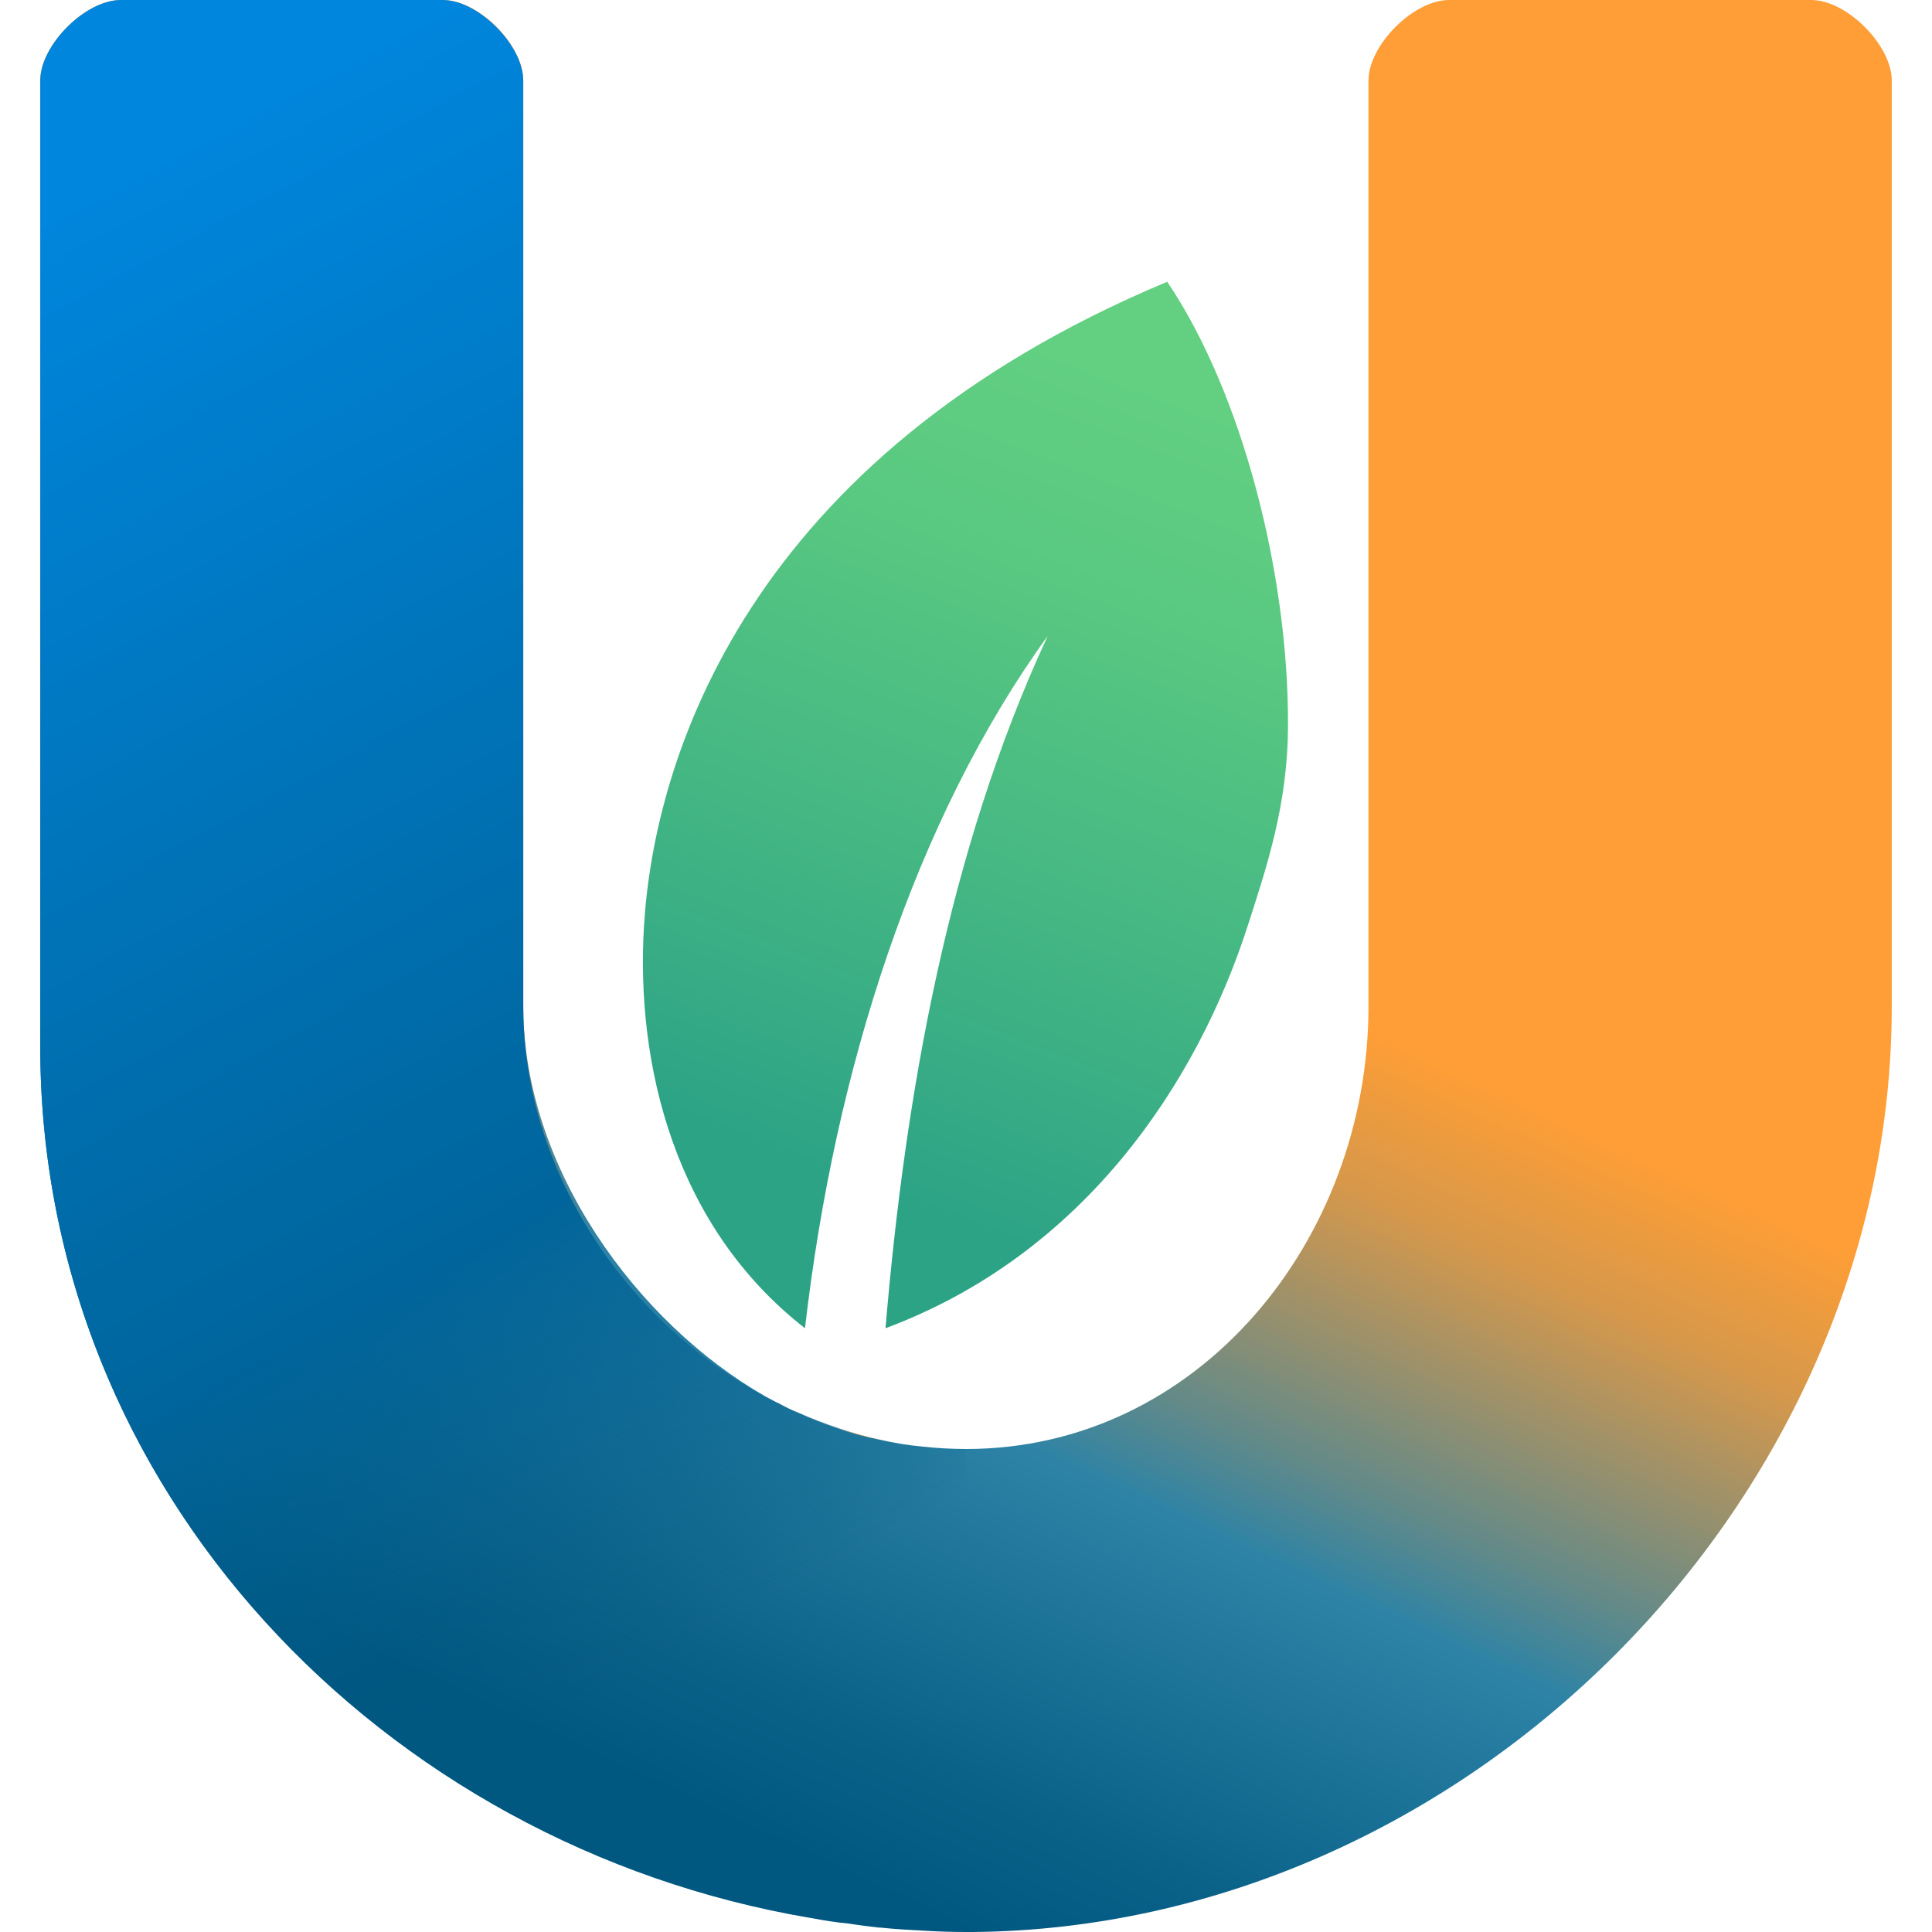
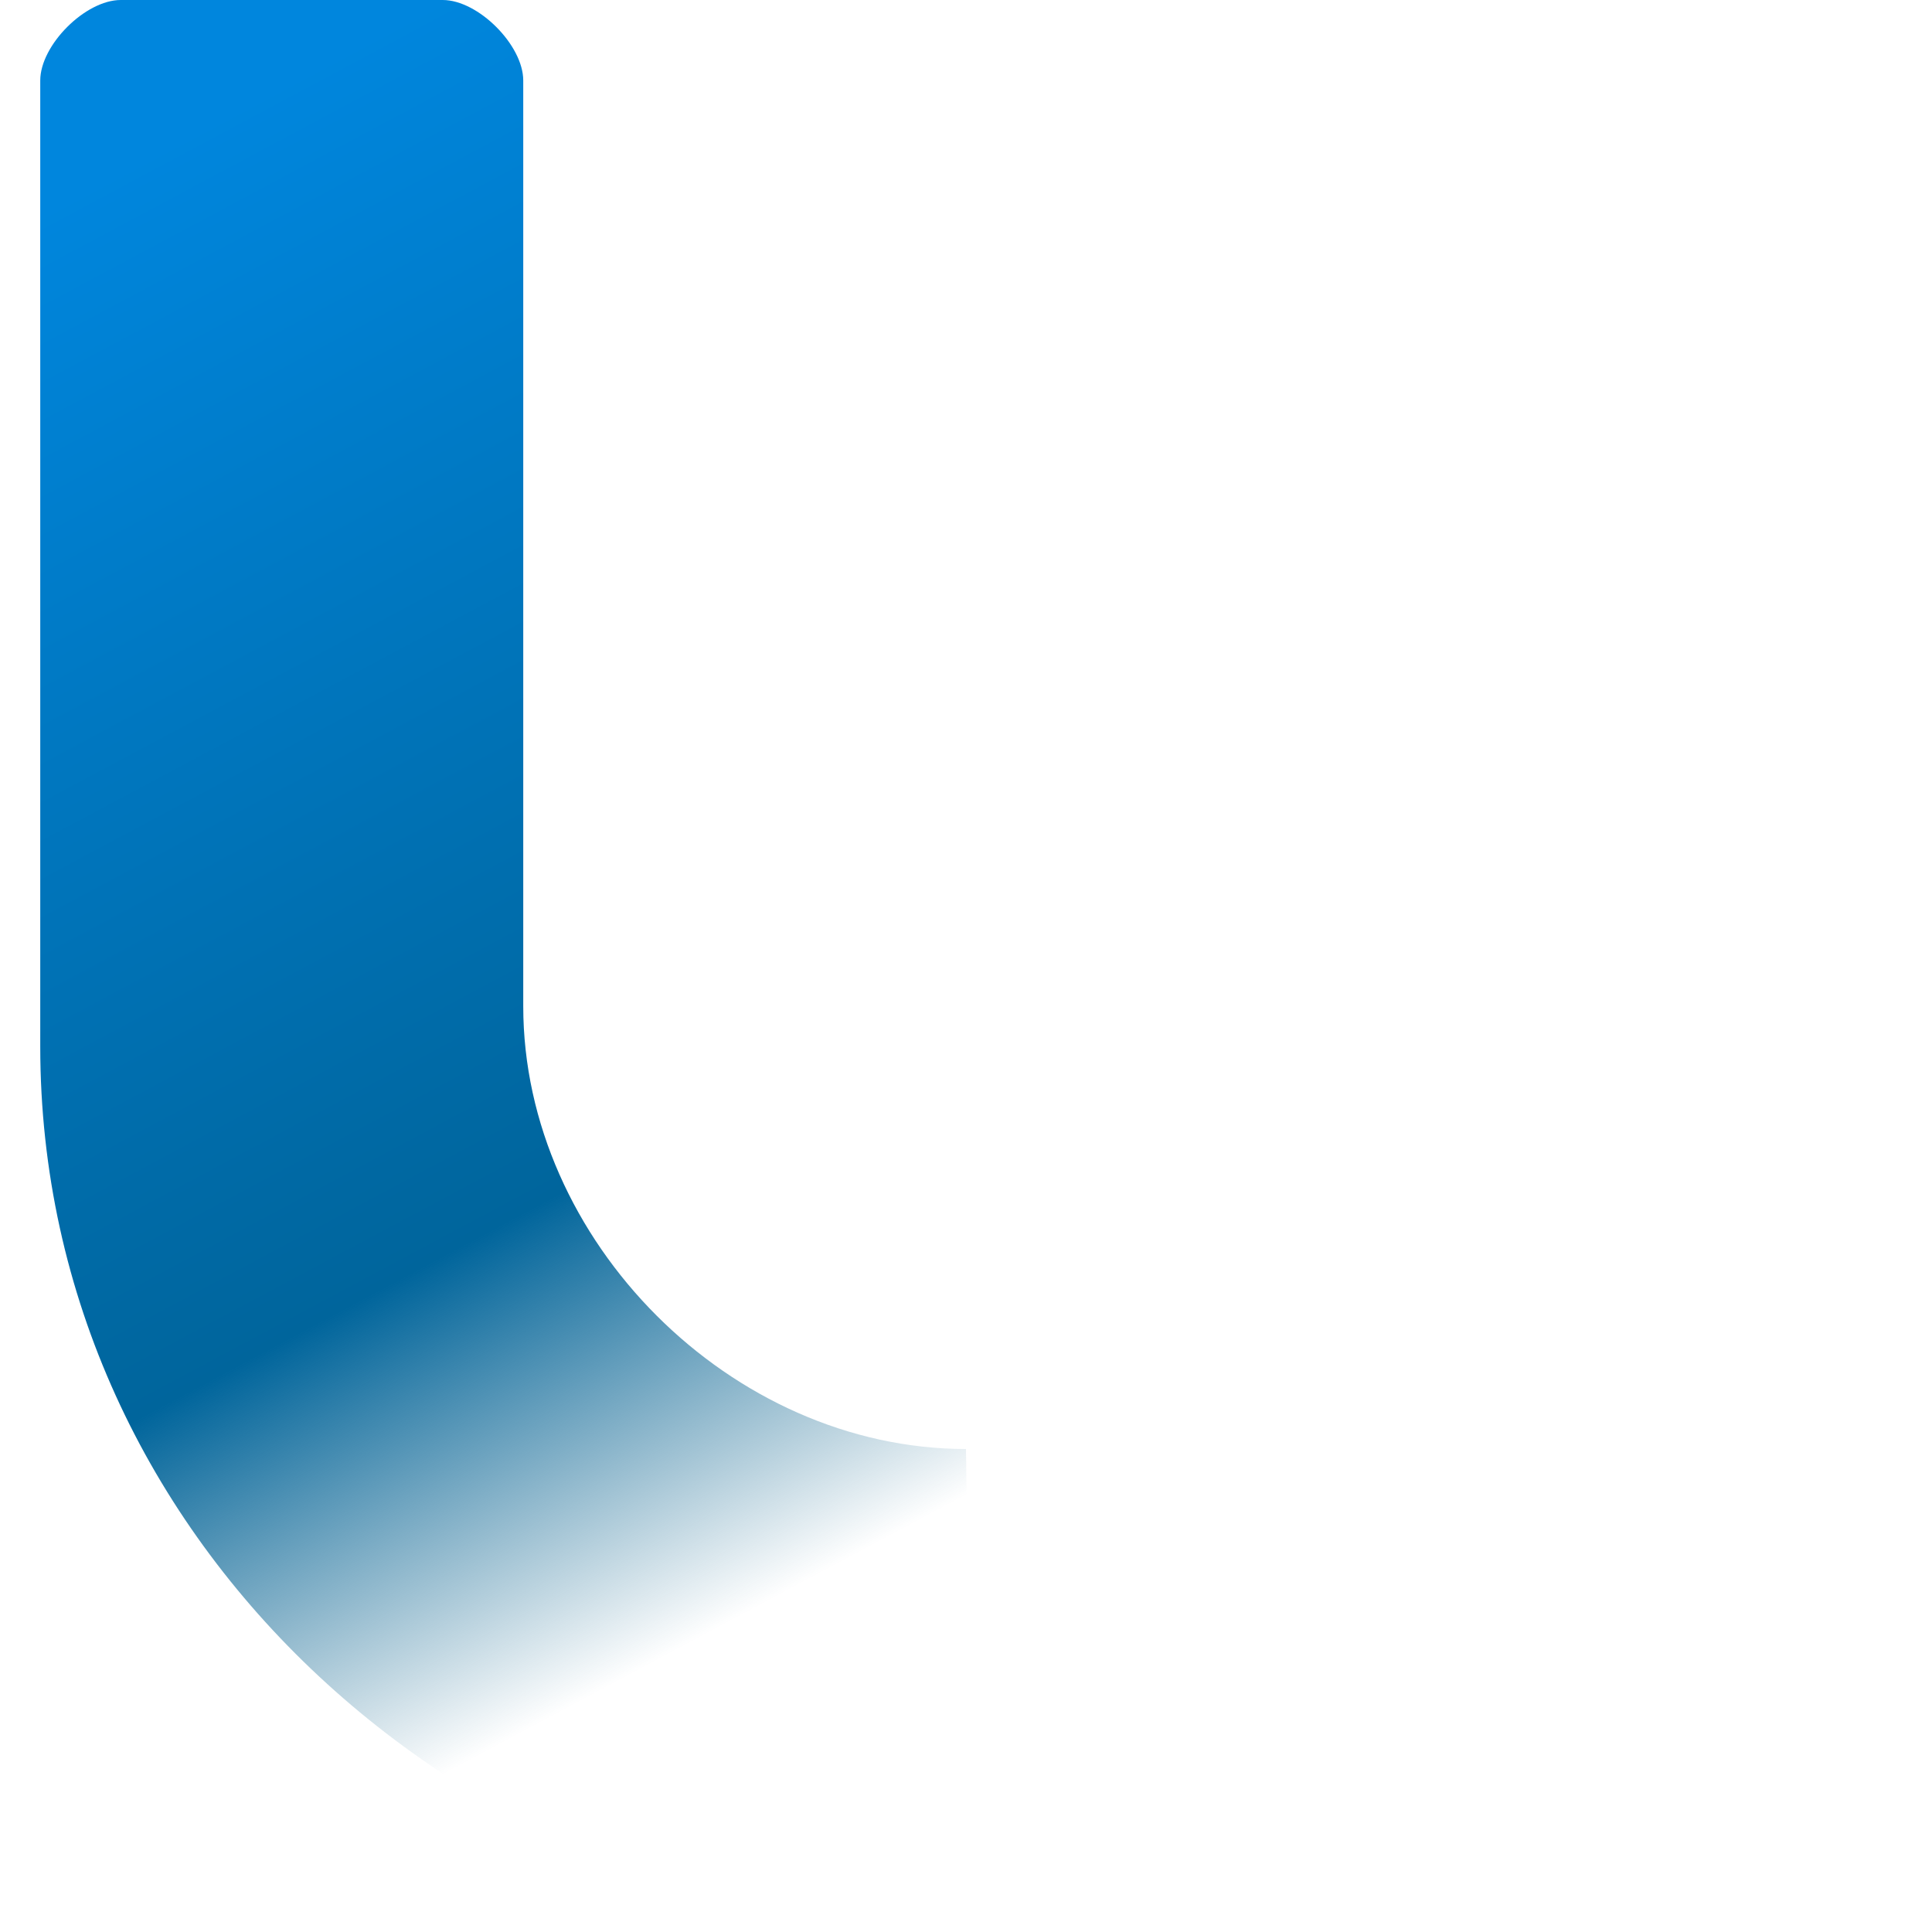
<svg xmlns="http://www.w3.org/2000/svg" xmlns:xlink="http://www.w3.org/1999/xlink" id="Layer_1" width="48" height="48" viewBox="0 0 48 48">
  <defs>
    <linearGradient id="linear-gradient" x1="20.74" y1="31.78" x2="29.92" y2="7.97" gradientTransform="translate(-1)" gradientUnits="userSpaceOnUse">
      <stop offset=".11" stop-color="#2da386" />
      <stop offset=".36" stop-color="#40b384" />
      <stop offset=".73" stop-color="#59c881" />
      <stop offset=".96" stop-color="#63d081" />
    </linearGradient>
    <linearGradient id="linear-gradient-2" x1="33.87" y1="-5.34" x2="10.71" y2="44.2" gradientUnits="userSpaceOnUse">
      <stop offset=".51" stop-color="#ff9e36" />
      <stop offset=".53" stop-color="#f39c3b" />
      <stop offset=".58" stop-color="#d6984b" />
      <stop offset=".63" stop-color="#a69265" />
      <stop offset=".7" stop-color="#648a88" />
      <stop offset=".75" stop-color="#2c83a6" />
      <stop offset=".78" stop-color="#257ca0" />
      <stop offset=".9" stop-color="#0a6188" />
      <stop offset=".96" stop-color="#005780" />
    </linearGradient>
    <linearGradient id="linear-gradient-3" x1="20.88" y1="35.36" x2="20.81" y2="35.53" xlink:href="#linear-gradient-2" />
    <linearGradient id="linear-gradient-4" x1="1.01" y1="5.25" x2="20.14" y2="41.05" gradientUnits="userSpaceOnUse">
      <stop offset="0" stop-color="#0086dd" />
      <stop offset=".68" stop-color="#00659c" />
      <stop offset=".96" stop-color="#005780" stop-opacity="0" />
    </linearGradient>
  </defs>
-   <path d="M22,33c.49-5.81,1.56-11.88,4.03-17.2-3.29,4.55-5.29,10.76-6.03,17.2-3.24-2.52-4.21-6.55-4-10,.25-4.13,2.54-11.63,13-16,1.86,2.76,3.01,7.24,3,11,0,1.97-.52,3.51-1,5-1.26,3.91-4.07,8.16-9,10Z" style="fill:url(#linear-gradient);" />
-   <path d="M47,2v23c0,6.16-2.67,11.91-6.88,16.12-4.17,4.17-9.86,6.83-15.96,6.88h-.16c-.33,0-.67-.01-1-.03-.38-.02-.76-.04-1.13-.08h-.04c-.25-.03-.5-.06-.75-.1-.32-.03-.63-.08-.94-.14h-.01C9.51,45.85,1,37.03,1,26V2C1,1.12,2.12,0,3,0h8c.89,0,2,1.11,2,2v23c0,4.01,2.83,7.87,6.01,9.69.12.06.23.13.35.18.16.09.32.17.48.23.64.3,1.32.53,2.02.67.35.08.7.14,1.06.17.36.04.72.06,1.08.06,5.79,0,10-5.21,10-11V2c0-.88,1.12-2,2-2h9c.88,0,2,1.12,2,2Z" style="fill:url(#linear-gradient-2);" />
-   <path d="M21.86,35.77c-.7-.14-1.38-.37-2.02-.67.65.29,1.33.51,2.02.67Z" style="fill:url(#linear-gradient-3);" />
  <path d="M24,36c-5.83,0-11-5.17-11-11V2c0-.88-1.12-2-2-2H3c-.88,0-2,1.12-2,2v24c0,12.4,10.75,22,23.16,22h0l-.16-12Z" style="fill:url(#linear-gradient-4);" />
</svg>